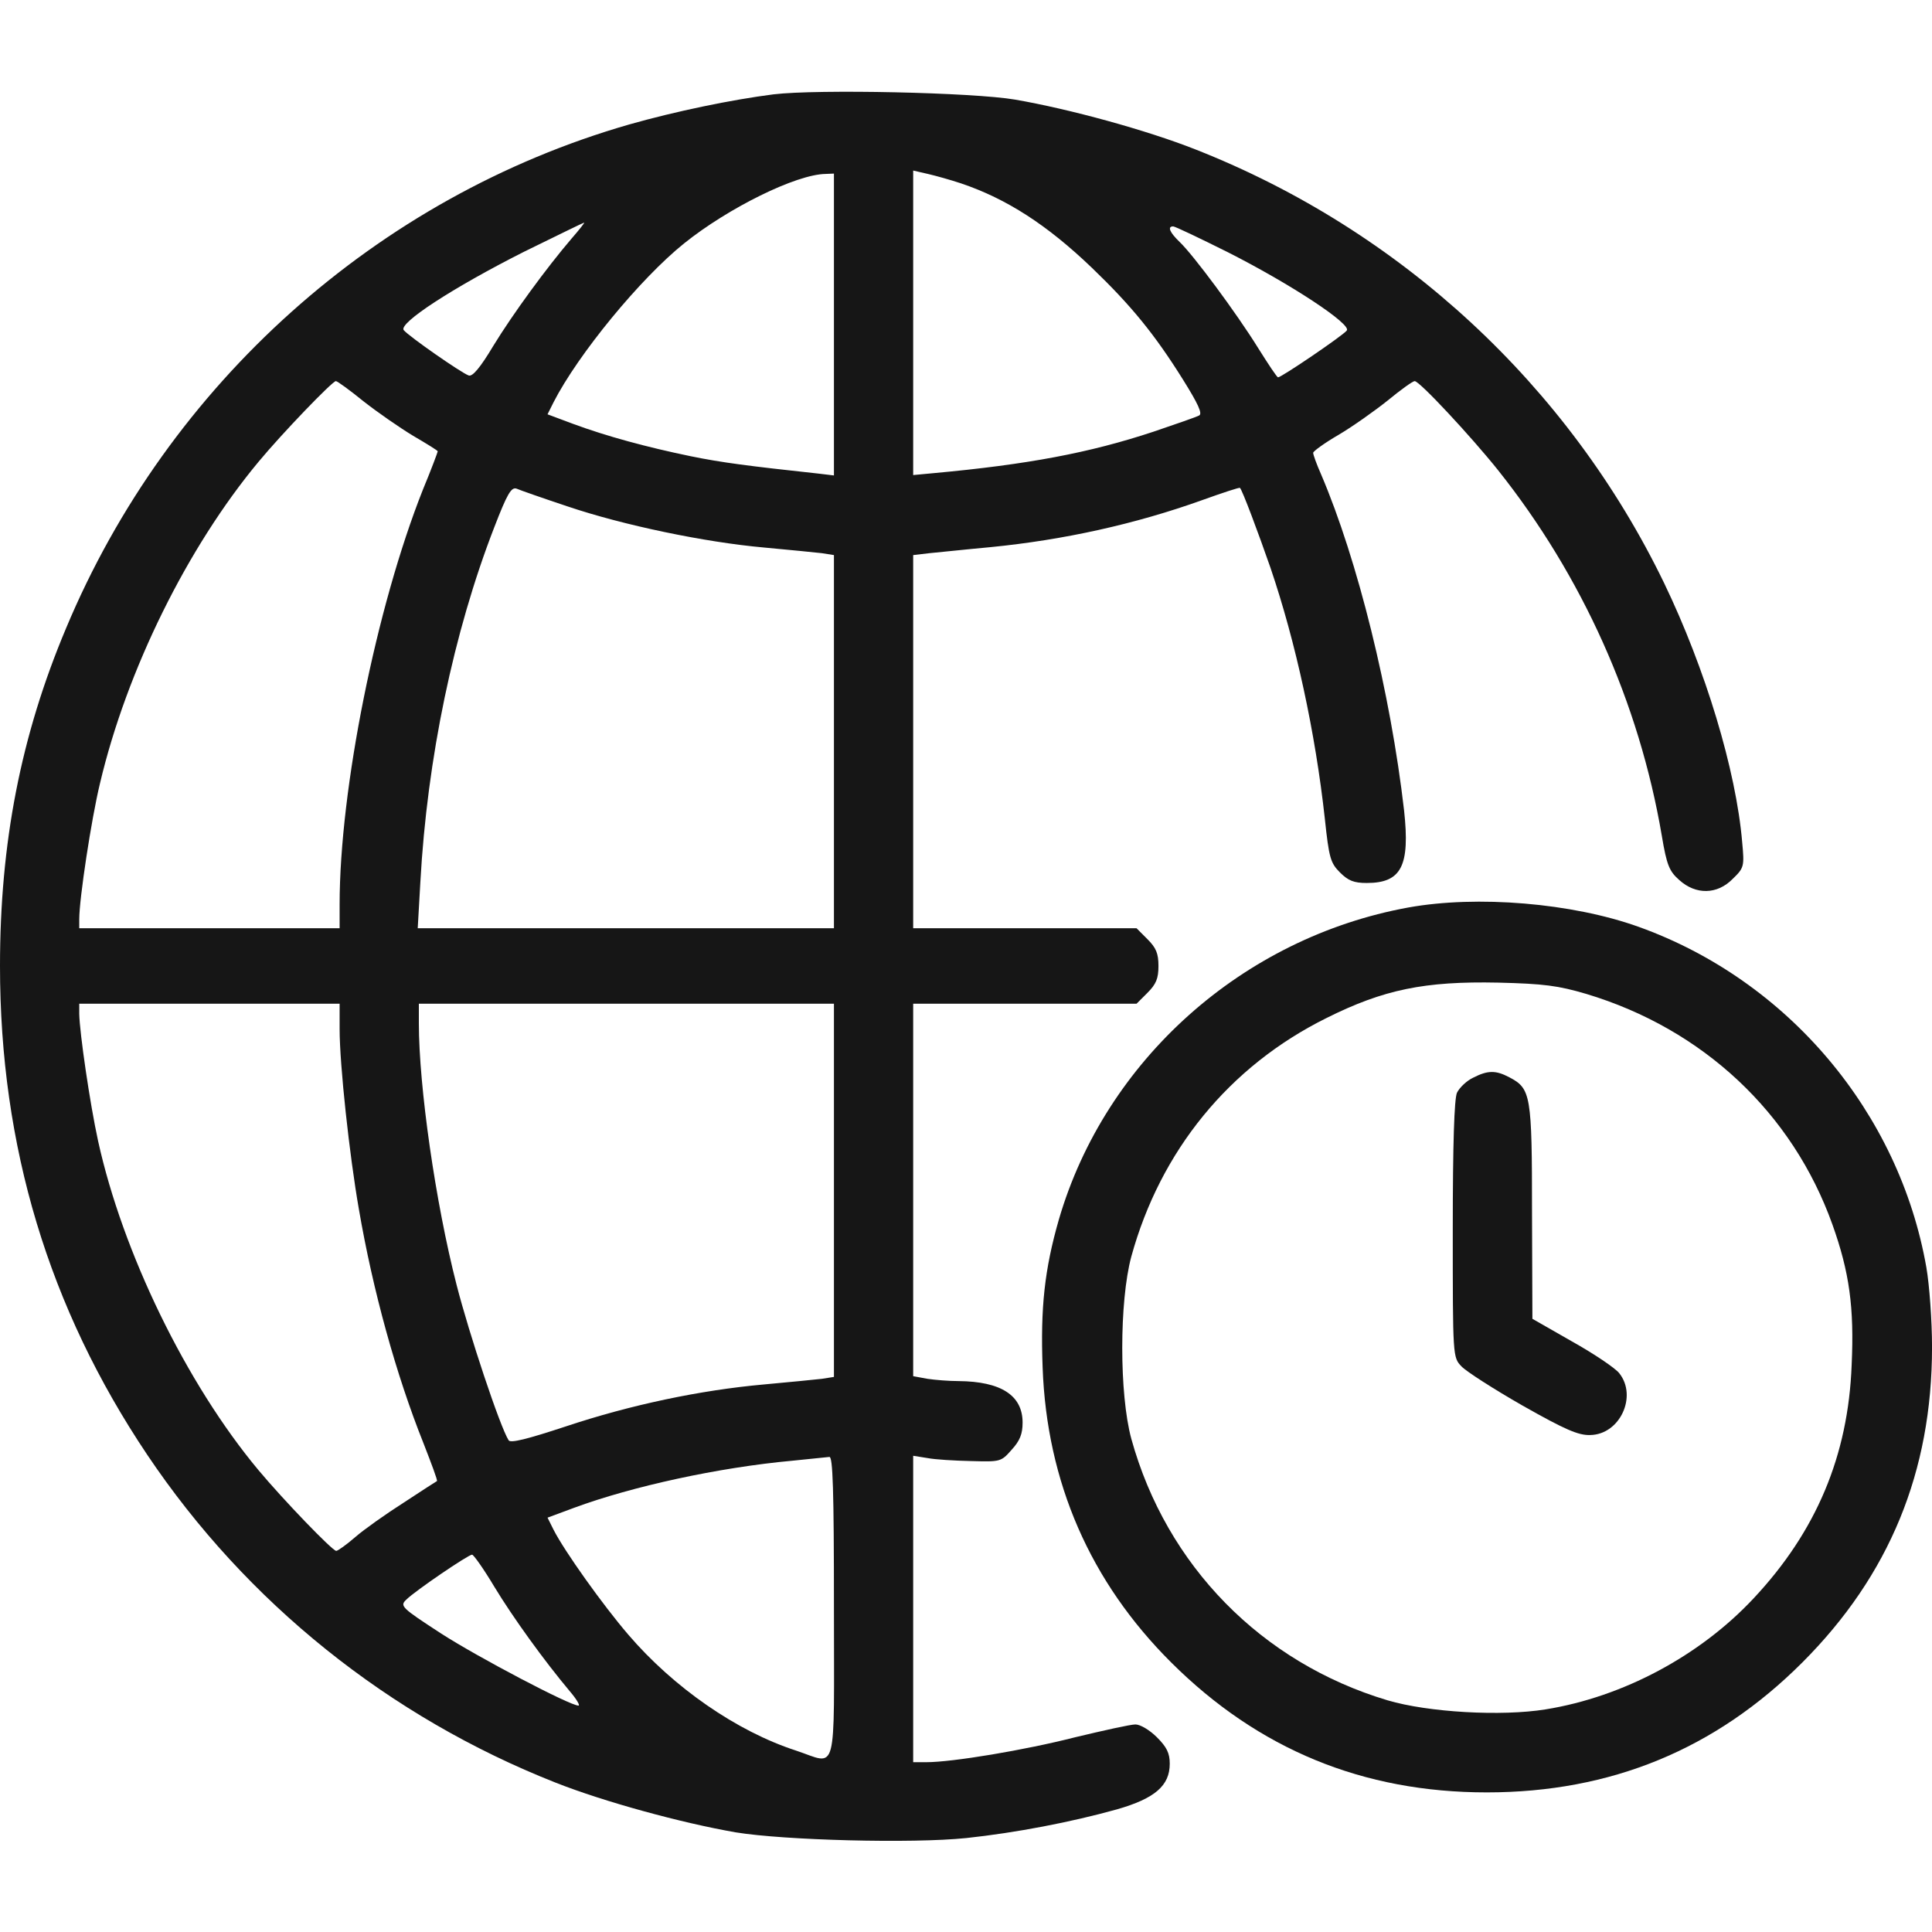
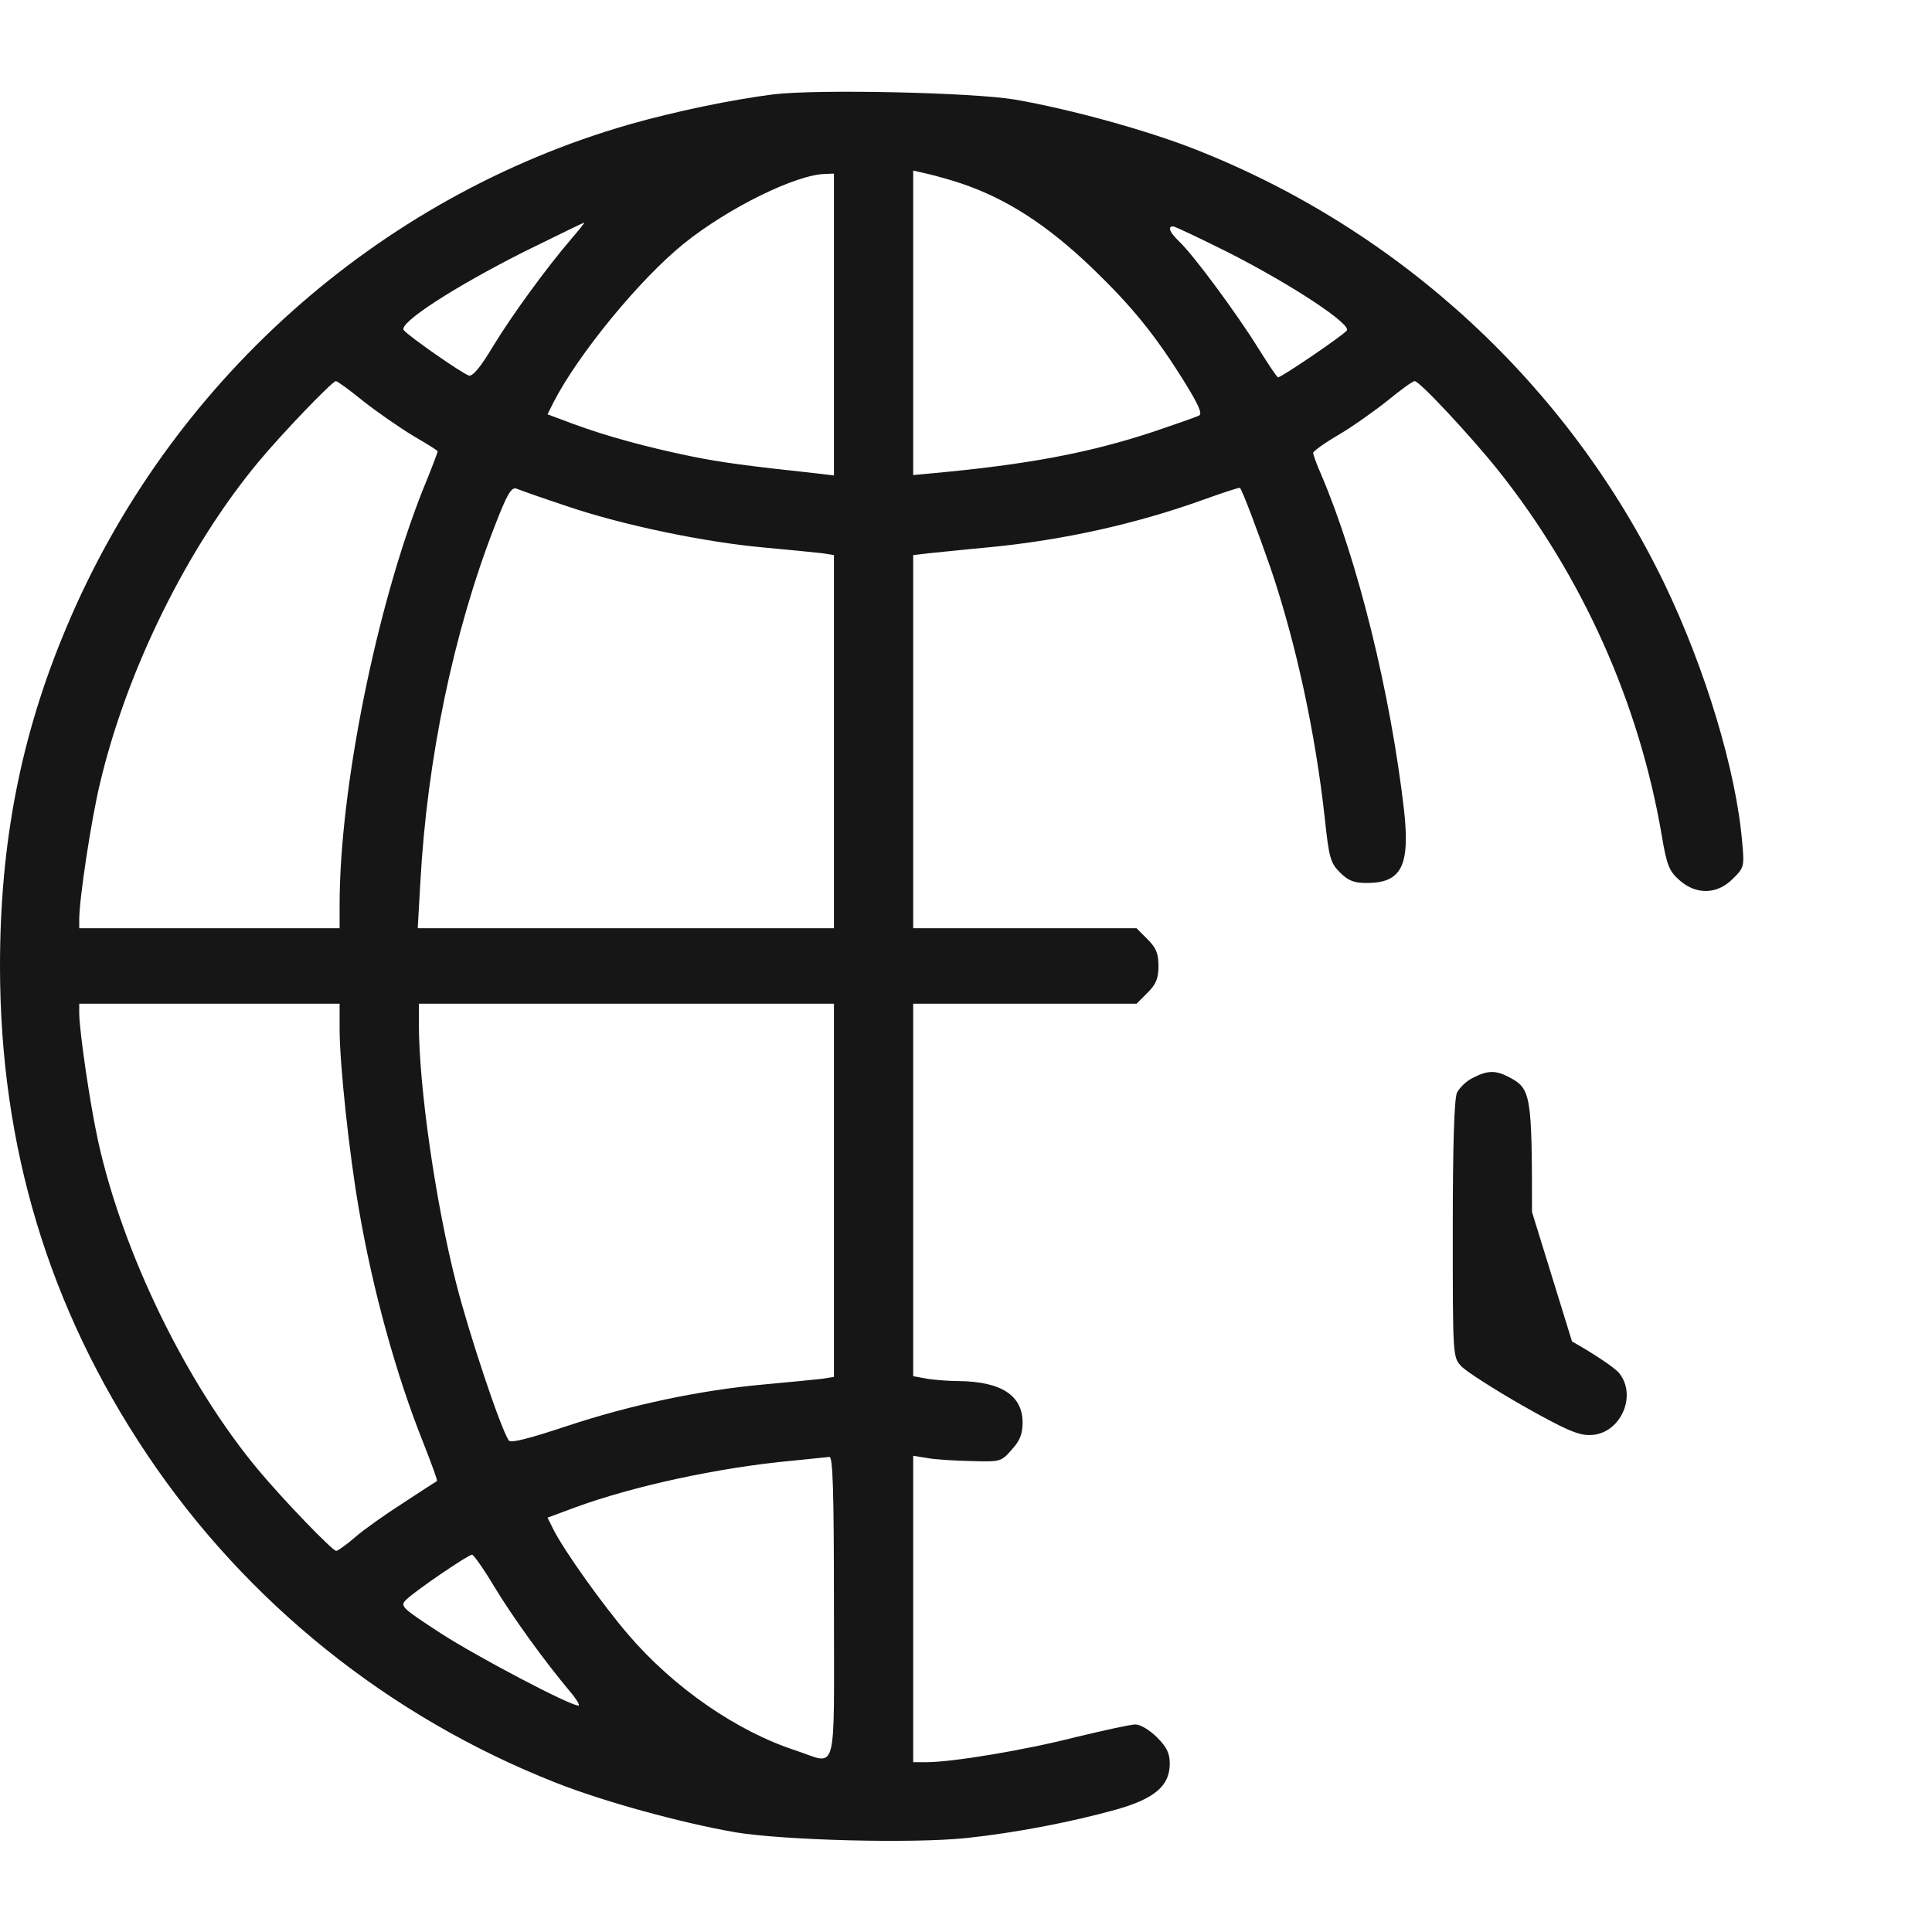
<svg xmlns="http://www.w3.org/2000/svg" width="65" height="65" viewBox="0 0 65 65" fill="none">
  <path d="M26.025 3.174C24.629 3.351 22.725 3.745 21.163 4.189C12.695 6.627 5.662 12.911 2.222 21.138C0.698 24.756 0 28.361 0 32.5C0 38.568 1.638 44.002 4.951 48.94C8.29 53.917 13.089 57.764 18.688 59.973C20.325 60.62 22.928 61.331 24.756 61.648C26.394 61.915 30.685 62.029 32.513 61.839C34.176 61.661 36.029 61.306 37.578 60.874C38.86 60.506 39.355 60.074 39.355 59.338C39.355 58.982 39.254 58.779 38.924 58.449C38.683 58.208 38.365 58.017 38.2 58.017C38.035 58.017 37.121 58.221 36.169 58.449C34.48 58.881 32.043 59.287 31.167 59.287H30.723V54.133V48.978L31.205 49.055C31.459 49.105 32.119 49.144 32.678 49.156C33.655 49.182 33.681 49.182 34.036 48.775C34.315 48.471 34.404 48.242 34.404 47.861C34.404 46.947 33.681 46.477 32.246 46.465C31.929 46.465 31.459 46.427 31.205 46.389L30.723 46.3V40.041V33.769H34.48H38.238L38.606 33.401C38.898 33.109 38.975 32.919 38.975 32.5C38.975 32.081 38.898 31.89 38.606 31.599L38.238 31.23H34.48H30.723V24.959V18.675L31.269 18.611C31.561 18.586 32.487 18.484 33.325 18.408C35.775 18.167 38.2 17.634 40.46 16.821C41.133 16.58 41.704 16.39 41.717 16.415C41.793 16.478 42.339 17.938 42.745 19.106C43.596 21.607 44.256 24.654 44.573 27.549C44.713 28.869 44.764 29.034 45.081 29.352C45.36 29.631 45.551 29.707 45.982 29.707C47.15 29.707 47.442 29.136 47.239 27.269C46.782 23.308 45.678 18.84 44.446 15.958C44.294 15.615 44.18 15.298 44.18 15.234C44.18 15.184 44.56 14.904 45.043 14.625C45.513 14.346 46.249 13.825 46.693 13.47C47.125 13.114 47.531 12.822 47.595 12.822C47.76 12.822 49.486 14.676 50.4 15.818C53.231 19.373 55.148 23.639 55.91 28.12C56.075 29.11 56.164 29.313 56.494 29.605C57.053 30.113 57.776 30.101 58.297 29.567C58.678 29.199 58.69 29.148 58.614 28.336C58.411 25.924 57.37 22.483 55.986 19.614C52.774 12.975 47.125 7.744 40.219 5.027C38.581 4.38 35.991 3.669 34.15 3.351C32.741 3.11 27.511 2.996 26.025 3.174ZM32.335 6.17C33.871 6.69 35.23 7.566 36.74 9.014C38.06 10.283 38.848 11.248 39.8 12.771C40.308 13.584 40.46 13.914 40.346 13.977C40.257 14.028 39.559 14.269 38.81 14.523C36.664 15.234 34.582 15.628 31.395 15.92L30.723 15.983V10.867V5.738L31.218 5.852C31.497 5.916 31.992 6.056 32.335 6.17ZM28.057 10.918V15.996L27.523 15.932C25.188 15.679 24.286 15.564 23.232 15.348C21.76 15.044 20.401 14.676 19.271 14.257L18.421 13.939L18.624 13.533C19.449 11.921 21.544 9.369 23.017 8.188C24.502 6.995 26.787 5.865 27.777 5.852L28.057 5.84V10.918ZM19.233 8.023C18.395 9.001 17.253 10.562 16.593 11.642C16.161 12.365 15.895 12.682 15.768 12.632C15.514 12.543 13.749 11.311 13.584 11.108C13.394 10.88 15.222 9.686 17.634 8.468C18.726 7.934 19.627 7.49 19.652 7.49C19.678 7.49 19.487 7.731 19.233 8.023ZM41.298 8.48C43.456 9.572 45.487 10.918 45.31 11.121C45.17 11.299 43.113 12.695 42.999 12.695C42.961 12.695 42.669 12.251 42.326 11.705C41.602 10.537 40.143 8.569 39.685 8.138C39.355 7.82 39.267 7.617 39.47 7.617C39.533 7.617 40.358 8.011 41.298 8.48ZM12.238 13.508C12.708 13.876 13.457 14.396 13.901 14.663C14.358 14.93 14.727 15.158 14.727 15.184C14.727 15.209 14.511 15.793 14.231 16.466C12.657 20.427 11.426 26.558 11.426 30.431V31.23H7.046H2.666V30.926C2.666 30.24 3.072 27.561 3.364 26.355C4.266 22.534 6.31 18.408 8.696 15.539C9.496 14.574 11.185 12.822 11.299 12.822C11.35 12.822 11.769 13.127 12.238 13.508ZM19.094 17.037C20.973 17.672 23.715 18.243 25.708 18.421C26.546 18.497 27.422 18.586 27.65 18.611L28.057 18.675V24.946V31.23H21.049H14.054L14.143 29.669C14.371 25.53 15.26 21.265 16.631 17.735C17.062 16.618 17.202 16.377 17.38 16.44C17.494 16.491 18.256 16.758 19.094 17.037ZM11.426 34.62C11.426 35.826 11.756 38.86 12.073 40.676C12.543 43.418 13.33 46.262 14.244 48.547C14.511 49.232 14.727 49.804 14.701 49.829C14.676 49.842 14.181 50.159 13.584 50.553C12.987 50.934 12.251 51.454 11.959 51.708C11.654 51.974 11.362 52.178 11.312 52.178C11.185 52.178 9.534 50.464 8.696 49.461C6.259 46.541 4.126 42.136 3.301 38.391C3.021 37.108 2.679 34.747 2.666 34.112V33.769H7.046H11.426V34.62ZM28.057 40.054V46.325L27.65 46.389C27.422 46.414 26.546 46.503 25.695 46.579C23.562 46.77 21.214 47.265 19.043 47.988C17.735 48.42 17.177 48.559 17.113 48.458C16.821 48.001 15.78 44.865 15.361 43.227C14.65 40.46 14.092 36.55 14.092 34.43V33.769H21.074H28.057V40.054ZM28.057 54.082C28.057 59.896 28.196 59.363 26.774 58.894C24.781 58.246 22.661 56.773 21.138 54.996C20.287 54.006 18.992 52.19 18.624 51.467L18.421 51.06L19.31 50.73C21.265 50.007 24.172 49.372 26.66 49.144C27.257 49.08 27.815 49.029 27.904 49.017C28.019 49.004 28.057 50.096 28.057 54.082ZM16.631 53.384C17.253 54.412 18.307 55.872 19.17 56.9C19.398 57.167 19.525 57.383 19.462 57.383C19.17 57.383 16.06 55.745 14.841 54.958C13.495 54.082 13.444 54.031 13.673 53.815C13.965 53.523 15.755 52.305 15.882 52.305C15.933 52.305 16.275 52.787 16.631 53.384Z" fill="#161616" />
-   <path d="M47.38 30.532C41.807 31.548 37.185 35.674 35.624 41.031C35.142 42.707 35.002 44.002 35.078 46.008C35.218 49.867 36.678 53.219 39.407 55.935C42.34 58.855 45.856 60.303 50.02 60.303C54.197 60.303 57.714 58.855 60.634 55.935C63.566 53.003 65.001 49.512 65.001 45.322C65.001 44.434 64.912 43.227 64.811 42.644C63.897 37.426 60.151 32.982 55.124 31.18C52.89 30.38 49.703 30.113 47.38 30.532ZM53.372 33.44C57.295 34.62 60.304 37.438 61.649 41.196C62.221 42.796 62.386 43.989 62.297 45.919C62.183 48.978 61.103 51.53 58.996 53.777C57.193 55.707 54.603 57.091 52.001 57.51C50.516 57.751 48.053 57.611 46.682 57.205C42.441 55.935 39.242 52.673 38.062 48.407C37.655 46.909 37.655 43.786 38.062 42.275C39.039 38.721 41.35 35.877 44.625 34.252C46.555 33.287 47.938 33.008 50.401 33.059C51.95 33.097 52.42 33.16 53.372 33.44Z" fill="#161616" />
-   <path d="M49.562 36.258C49.347 36.359 49.105 36.588 49.017 36.766C48.928 36.981 48.877 38.441 48.877 41.374C48.877 45.652 48.877 45.665 49.169 45.97C49.321 46.135 50.248 46.731 51.226 47.29C52.66 48.102 53.105 48.293 53.498 48.28C54.501 48.267 55.098 46.973 54.476 46.198C54.349 46.033 53.638 45.551 52.889 45.132L51.556 44.37L51.543 40.777C51.543 36.829 51.505 36.626 50.781 36.245C50.324 36.004 50.058 36.004 49.562 36.258Z" fill="#161616" />
+   <path d="M49.562 36.258C49.347 36.359 49.105 36.588 49.017 36.766C48.928 36.981 48.877 38.441 48.877 41.374C48.877 45.652 48.877 45.665 49.169 45.97C49.321 46.135 50.248 46.731 51.226 47.29C52.66 48.102 53.105 48.293 53.498 48.28C54.501 48.267 55.098 46.973 54.476 46.198C54.349 46.033 53.638 45.551 52.889 45.132L51.543 40.777C51.543 36.829 51.505 36.626 50.781 36.245C50.324 36.004 50.058 36.004 49.562 36.258Z" fill="#161616" />
</svg>